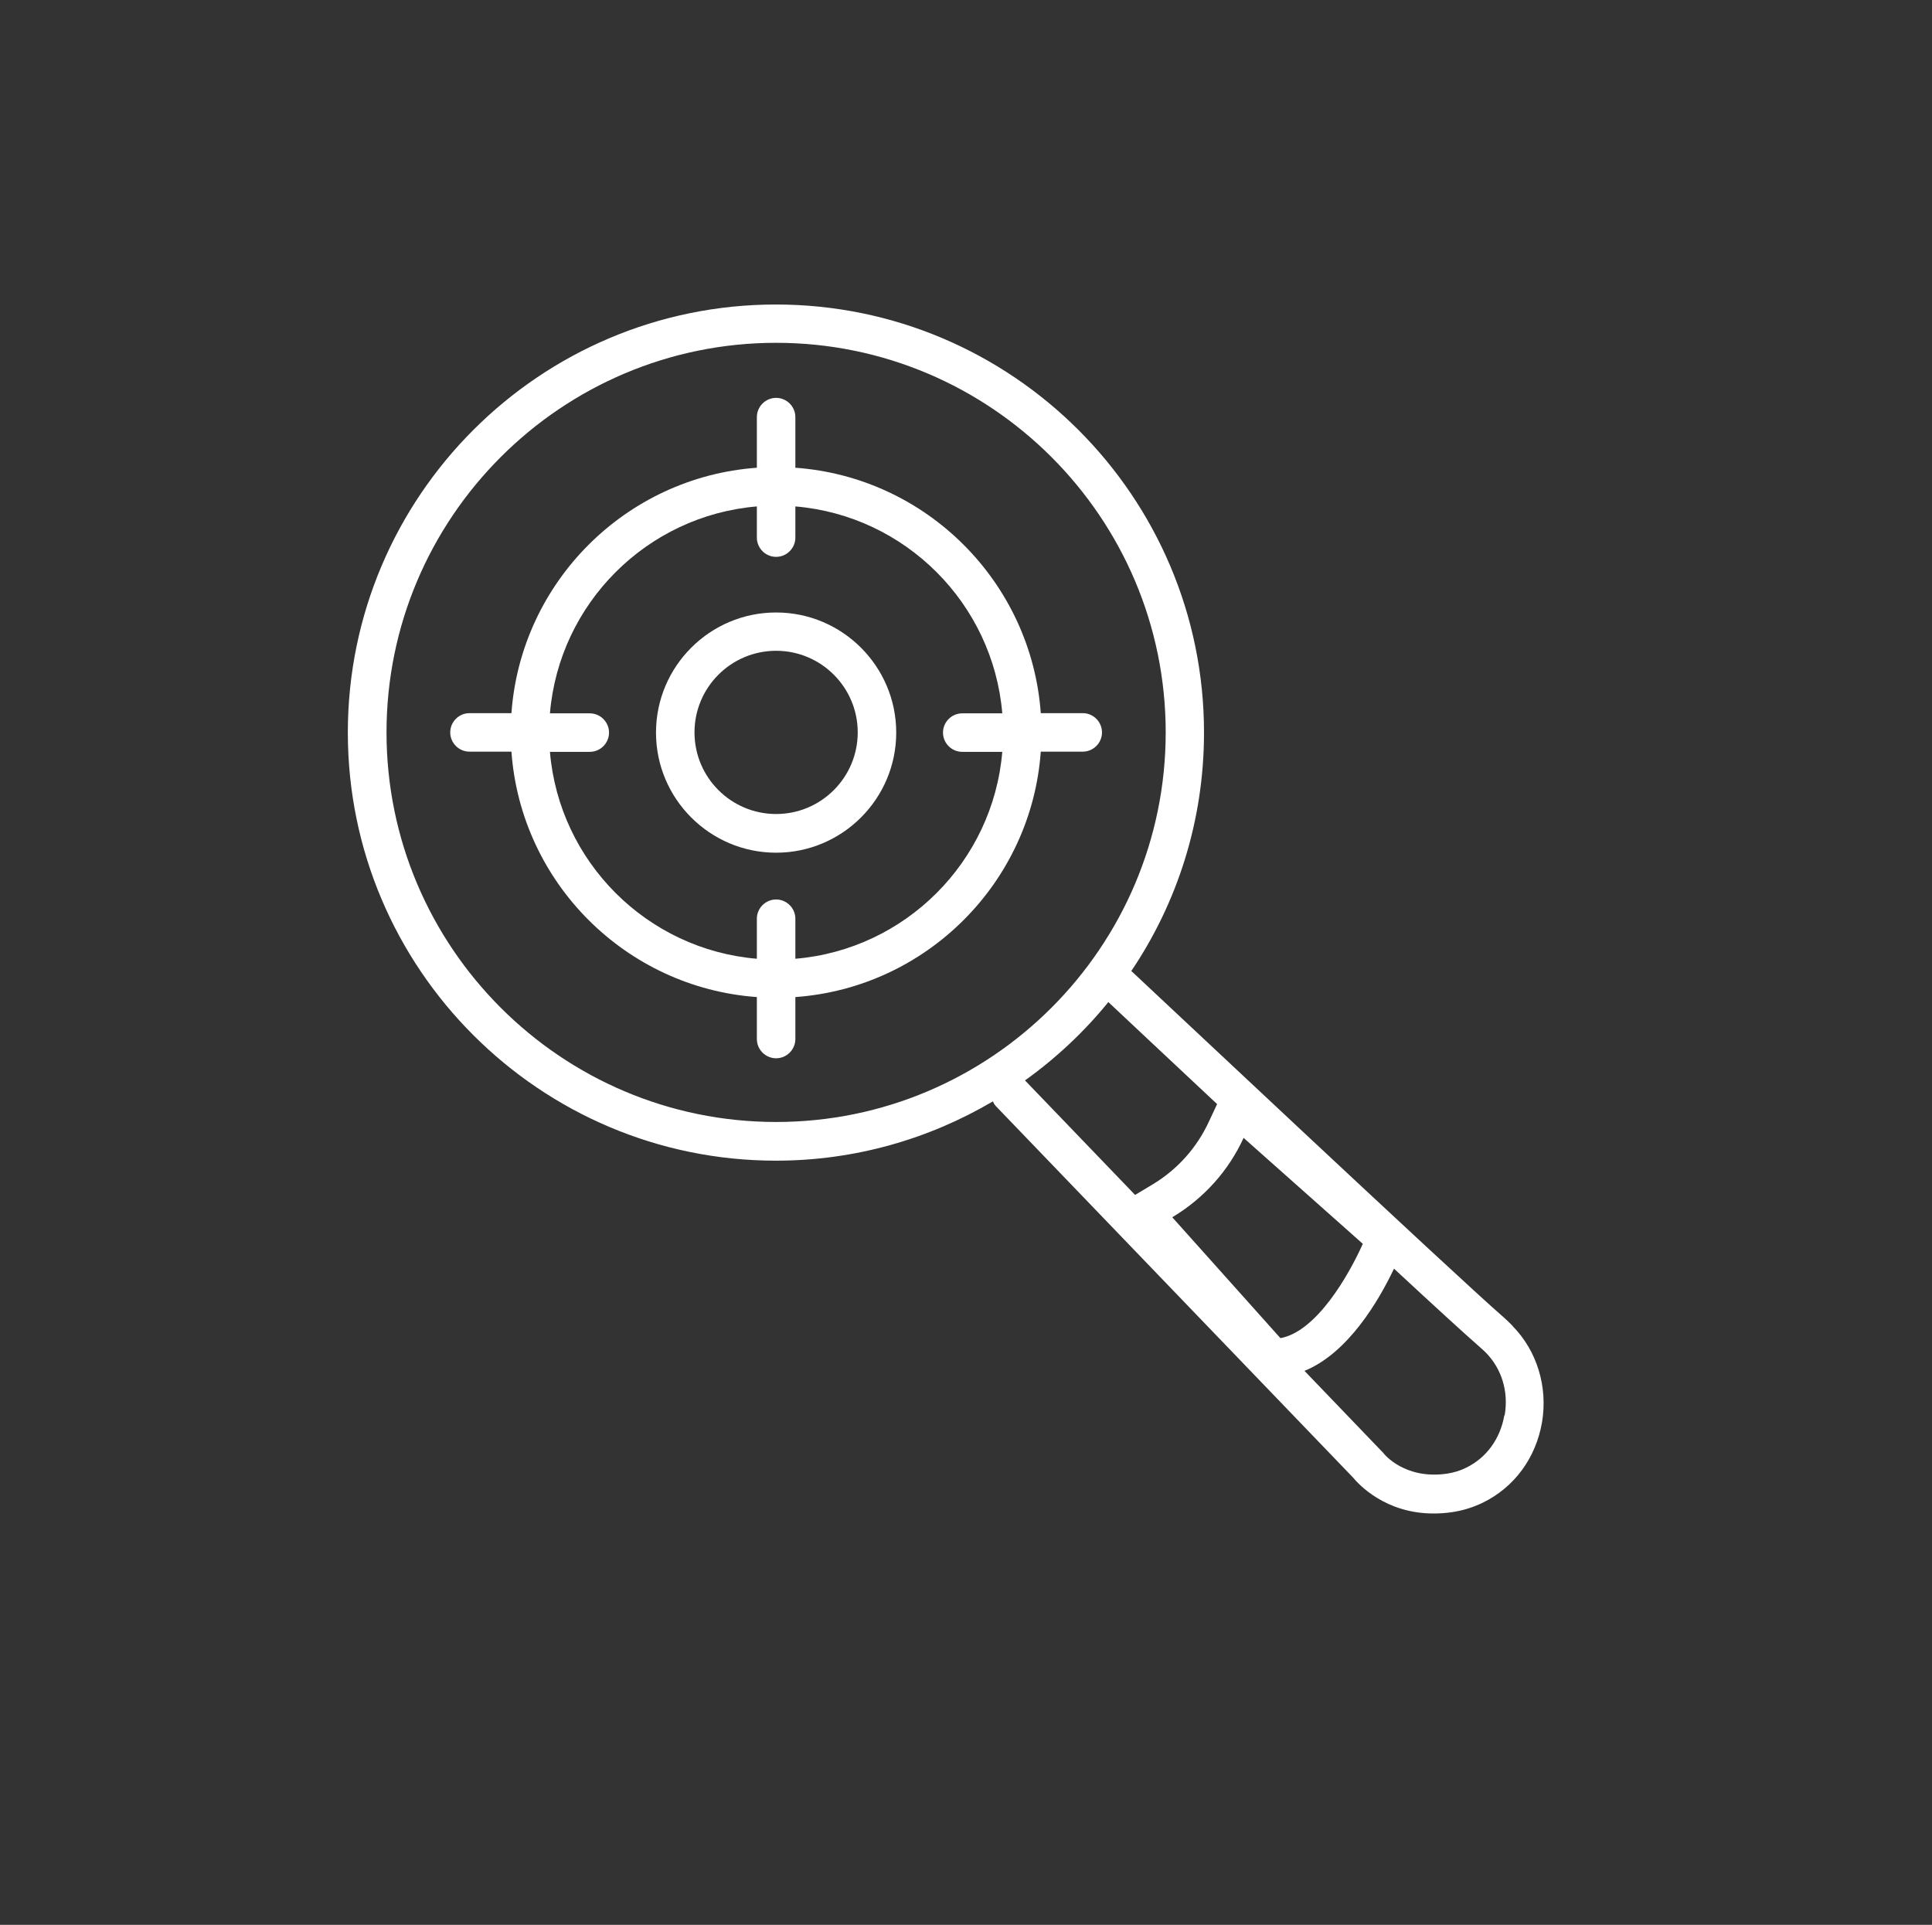
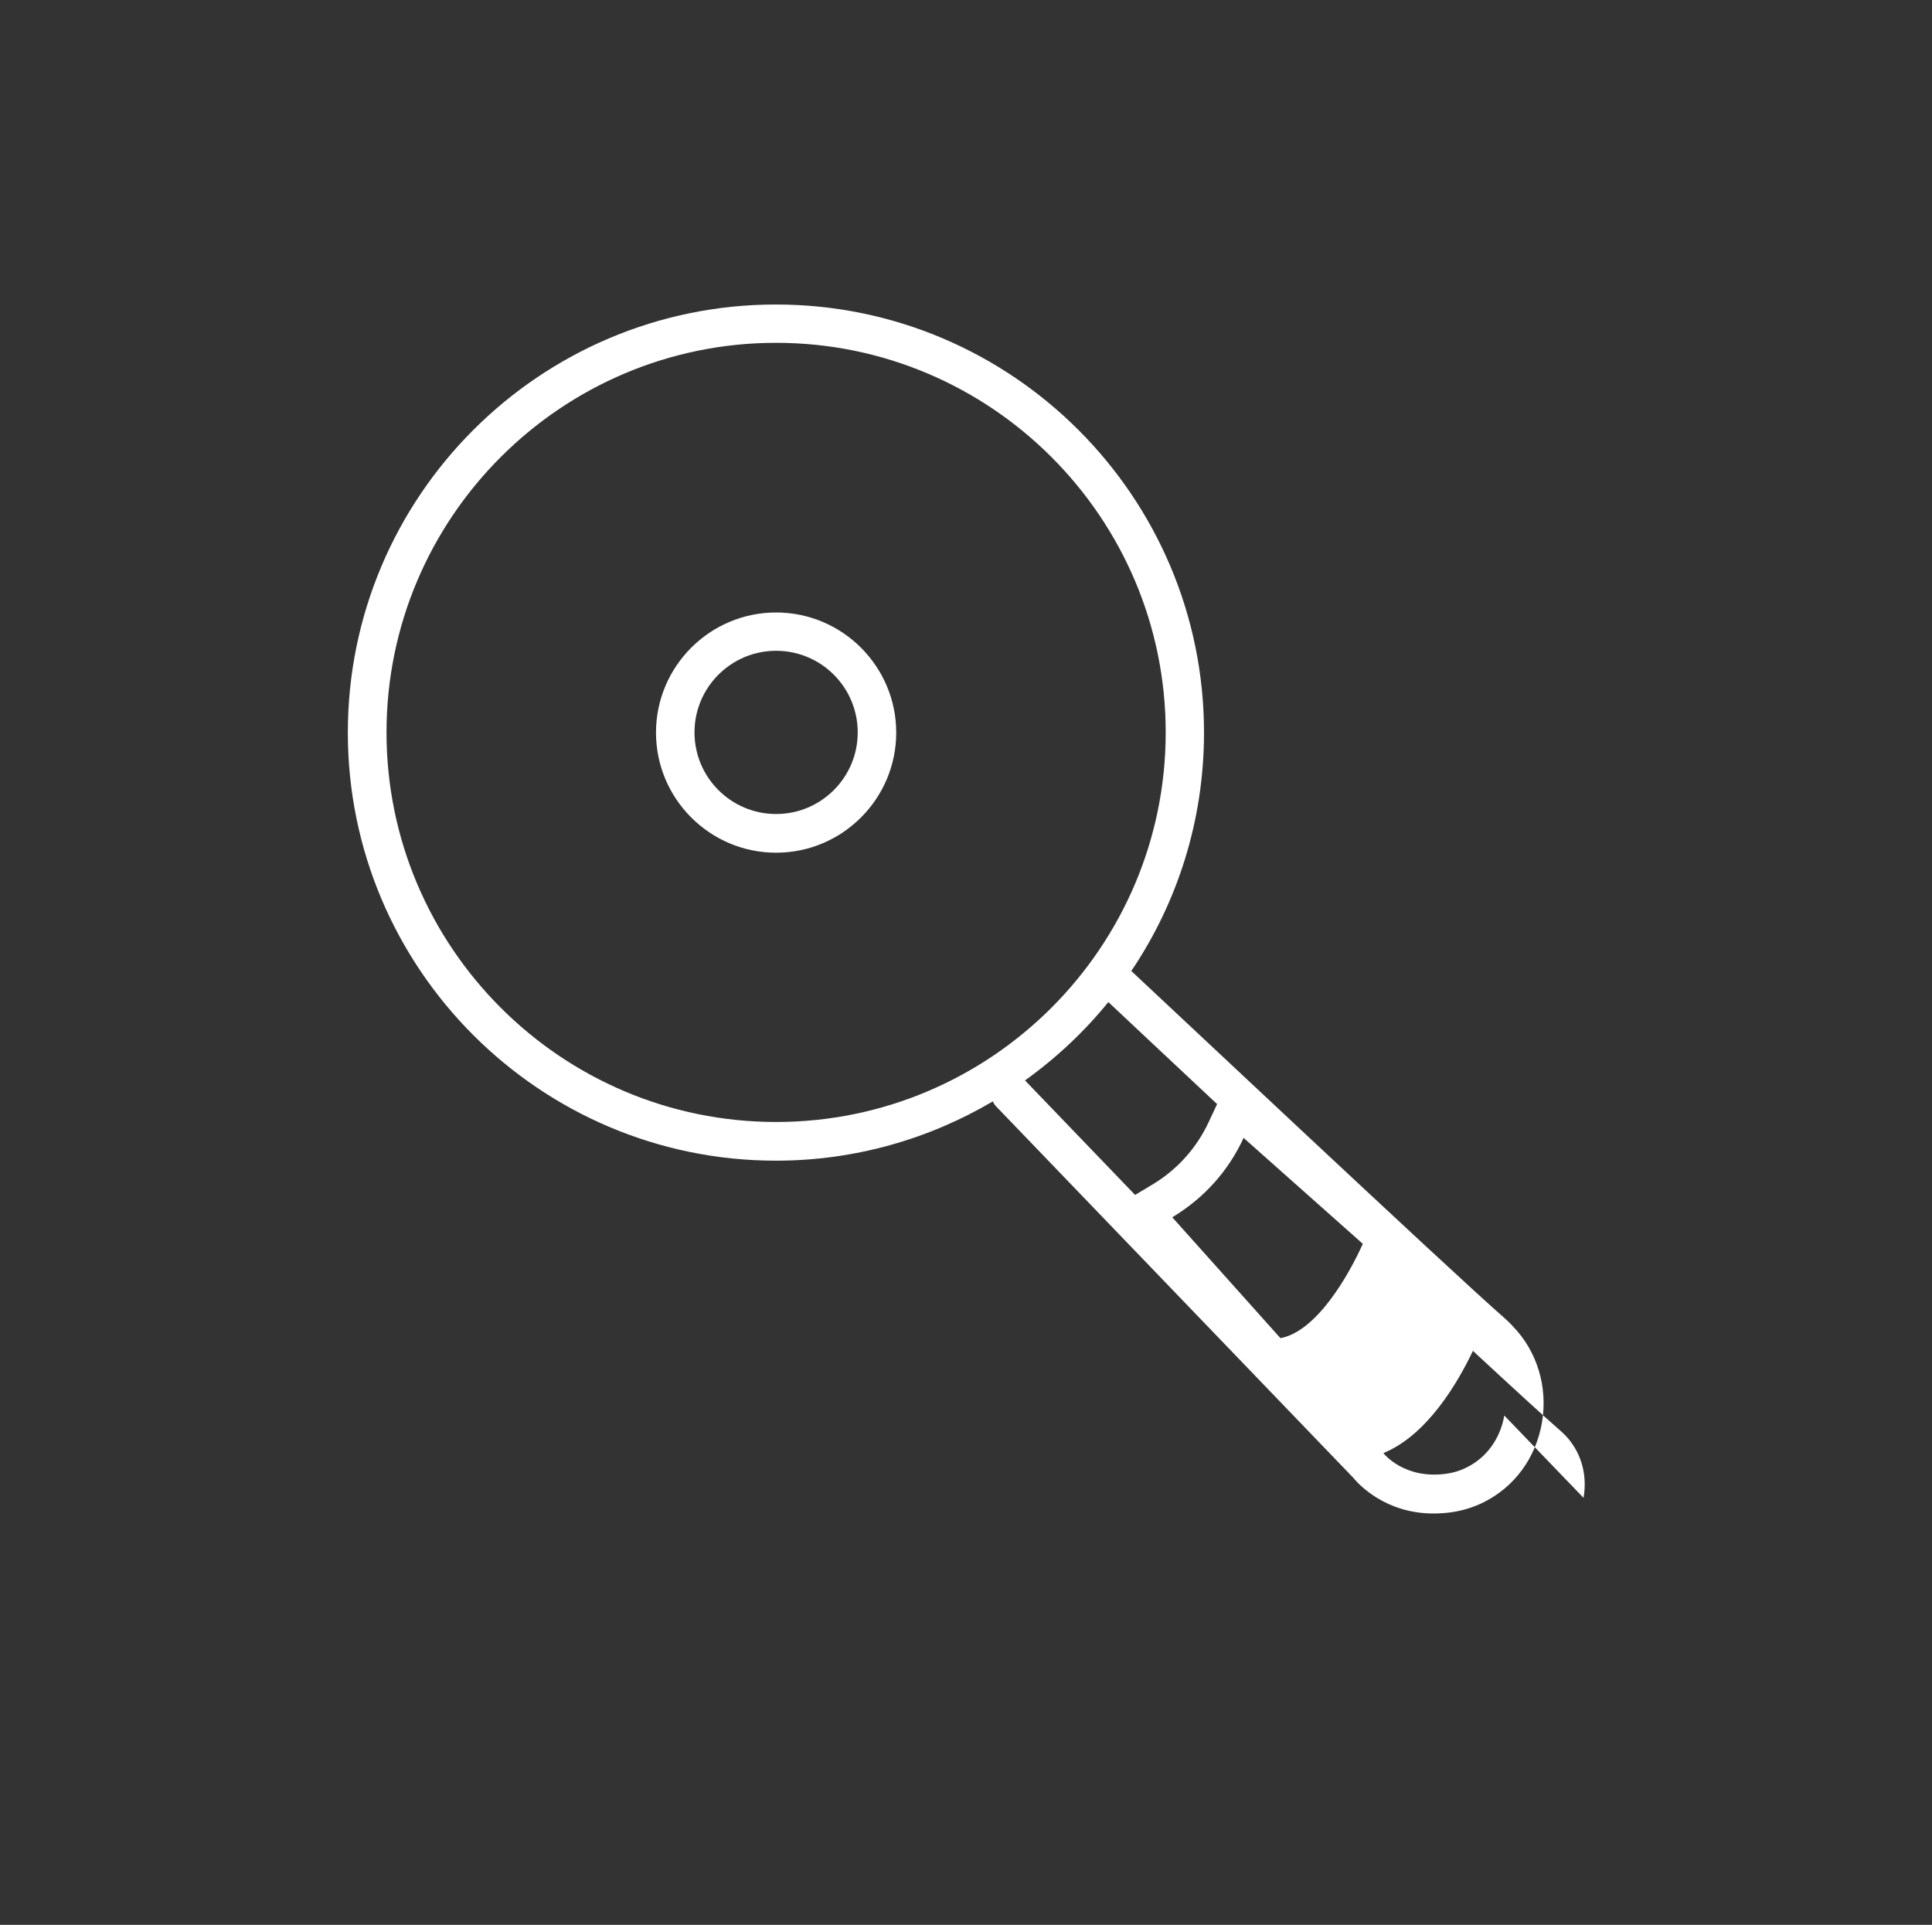
<svg xmlns="http://www.w3.org/2000/svg" id="Layer_1" version="1.1" viewBox="0 0 100.37 100">
  <rect x="0" y="0" width="100.37" height="100" fill="#333333" stroke="none" />
  <defs>
    <style>
      .st0 {
        fill: #fff;
      }
    </style>
  </defs>
-   <path class="st0" d="M78.58,68.88c-.14-.15-.3-.29-.46-.44-2.53-2.19-19.15-17.82-19.32-17.97,0,0-.02,0-.03-.02,2.39-3.54,3.78-7.81,3.78-12.39,0-12.26-9.97-22.24-22.24-22.24s-22.24,9.97-22.24,22.24,9.98,22.24,22.24,22.24c4.11,0,7.96-1.13,11.27-3.08.04.09.09.18.16.25l18.55,19.29c.28.34,1.67,1.87,4.18,1.87.31,0,.63-.02.97-.07.55-.08,1.09-.25,1.59-.49,1.64-.8,2.76-2.32,3.08-4.18.31-1.84-.26-3.71-1.53-5h0ZM60.89,63.25l.06-.04c1.6-.97,2.87-2.38,3.65-4.08v-.02l6.2,5.51c-.74,1.65-2.41,4.56-4.28,4.9l-5.62-6.28h0ZM20.08,38.05c0-11.16,9.08-20.24,20.24-20.24s20.24,9.08,20.24,20.24-9.08,20.24-20.24,20.24-20.24-9.08-20.24-20.24ZM57.58,52.06c.61.57,2.86,2.69,5.65,5.3l-.44.94c-.62,1.33-1.61,2.44-2.87,3.21l-.95.57-5.72-5.95c1.62-1.16,3.08-2.53,4.33-4.07ZM78.15,73.54c-.21,1.21-.93,2.2-1.98,2.71-.32.16-.66.26-1,.31-2.19.32-3.27-1.02-3.3-1.07l-4.1-4.27c2.28-.93,3.87-3.67,4.65-5.31,2.07,1.92,3.72,3.43,4.41,4.03.12.11.24.21.35.32.84.85,1.2,2.04.99,3.27h-.02Z" />
-   <path class="st0" d="M54.07,39.05h2.18c.55,0,1-.45,1-1s-.45-1-1-1h-2.18c-.49-6.81-5.94-12.26-12.75-12.75v-2.63c0-.55-.45-1-1-1s-1,.45-1,1v2.63c-6.81.49-12.26,5.94-12.75,12.75h-2.18c-.55,0-1,.45-1,1s.45,1,1,1h2.18c.49,6.81,5.94,12.26,12.75,12.75v2.18c0,.55.45,1,1,1s1-.45,1-1v-2.18c6.81-.49,12.26-5.94,12.75-12.75ZM41.32,49.81v-2.08c0-.55-.45-1-1-1s-1,.45-1,1v2.08c-5.71-.48-10.27-5.04-10.75-10.75h2.07c.55,0,1-.45,1-1s-.45-1-1-1h-2.07c.48-5.71,5.04-10.27,10.75-10.75v1.62c0,.55.45,1,1,1s1-.45,1-1v-1.62c5.71.48,10.27,5.04,10.75,10.75h-2.08c-.55,0-1,.45-1,1s.45,1,1,1h2.08c-.48,5.71-5.04,10.27-10.75,10.75Z" />
+   <path class="st0" d="M78.58,68.88c-.14-.15-.3-.29-.46-.44-2.53-2.19-19.15-17.82-19.32-17.97,0,0-.02,0-.03-.02,2.39-3.54,3.78-7.81,3.78-12.39,0-12.26-9.97-22.24-22.24-22.24s-22.24,9.97-22.24,22.24,9.98,22.24,22.24,22.24c4.11,0,7.96-1.13,11.27-3.08.04.09.09.18.16.25l18.55,19.29c.28.34,1.67,1.87,4.18,1.87.31,0,.63-.02.97-.07.55-.08,1.09-.25,1.59-.49,1.64-.8,2.76-2.32,3.08-4.18.31-1.84-.26-3.71-1.53-5h0ZM60.89,63.25l.06-.04c1.6-.97,2.87-2.38,3.65-4.08v-.02l6.2,5.51c-.74,1.65-2.41,4.56-4.28,4.9l-5.62-6.28h0ZM20.08,38.05c0-11.16,9.08-20.24,20.24-20.24s20.24,9.08,20.24,20.24-9.08,20.24-20.24,20.24-20.24-9.08-20.24-20.24ZM57.58,52.06c.61.57,2.86,2.69,5.65,5.3l-.44.94c-.62,1.33-1.61,2.44-2.87,3.21l-.95.57-5.72-5.95c1.62-1.16,3.08-2.53,4.33-4.07ZM78.15,73.54c-.21,1.21-.93,2.2-1.98,2.71-.32.16-.66.26-1,.31-2.19.32-3.27-1.02-3.3-1.07c2.28-.93,3.87-3.67,4.65-5.31,2.07,1.92,3.72,3.43,4.41,4.03.12.11.24.21.35.32.84.85,1.2,2.04.99,3.27h-.02Z" />
  <path class="st0" d="M40.32,31.82c-3.44,0-6.24,2.8-6.24,6.24s2.8,6.24,6.24,6.24,6.24-2.8,6.24-6.24-2.8-6.24-6.24-6.24ZM40.32,42.29c-2.34,0-4.24-1.9-4.24-4.24s1.9-4.24,4.24-4.24,4.24,1.9,4.24,4.24-1.9,4.24-4.24,4.24Z" />
</svg>